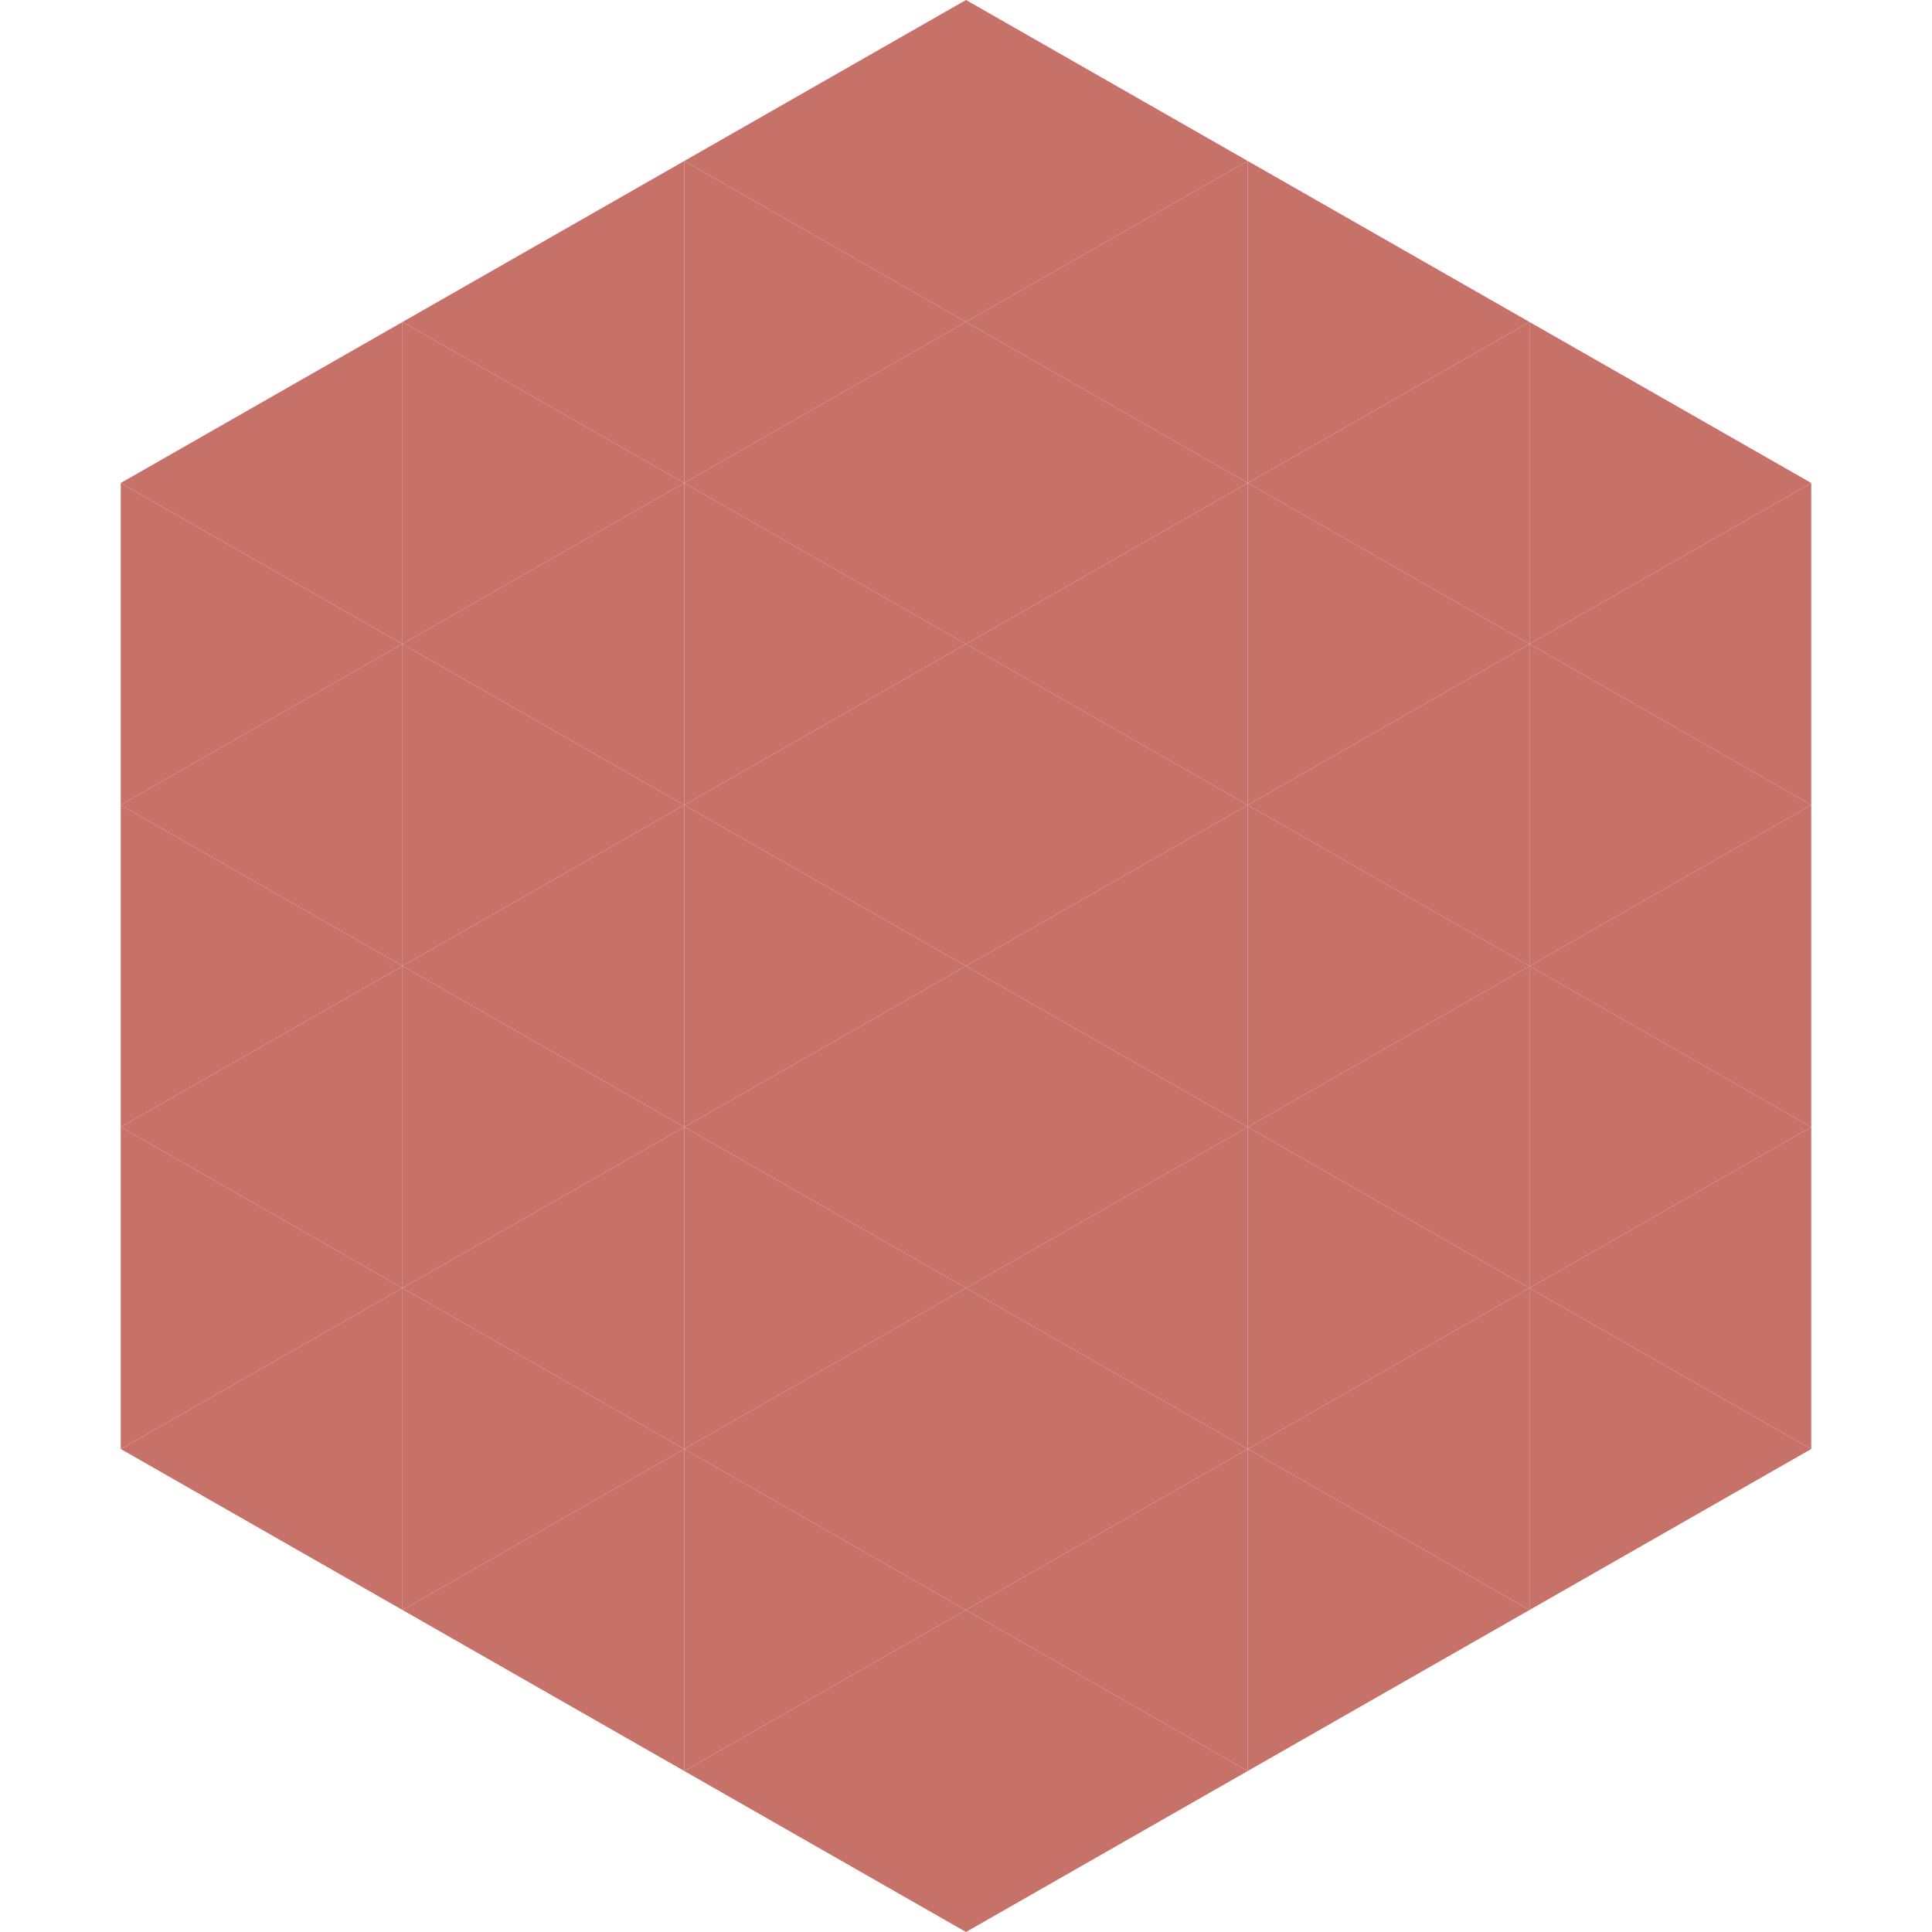
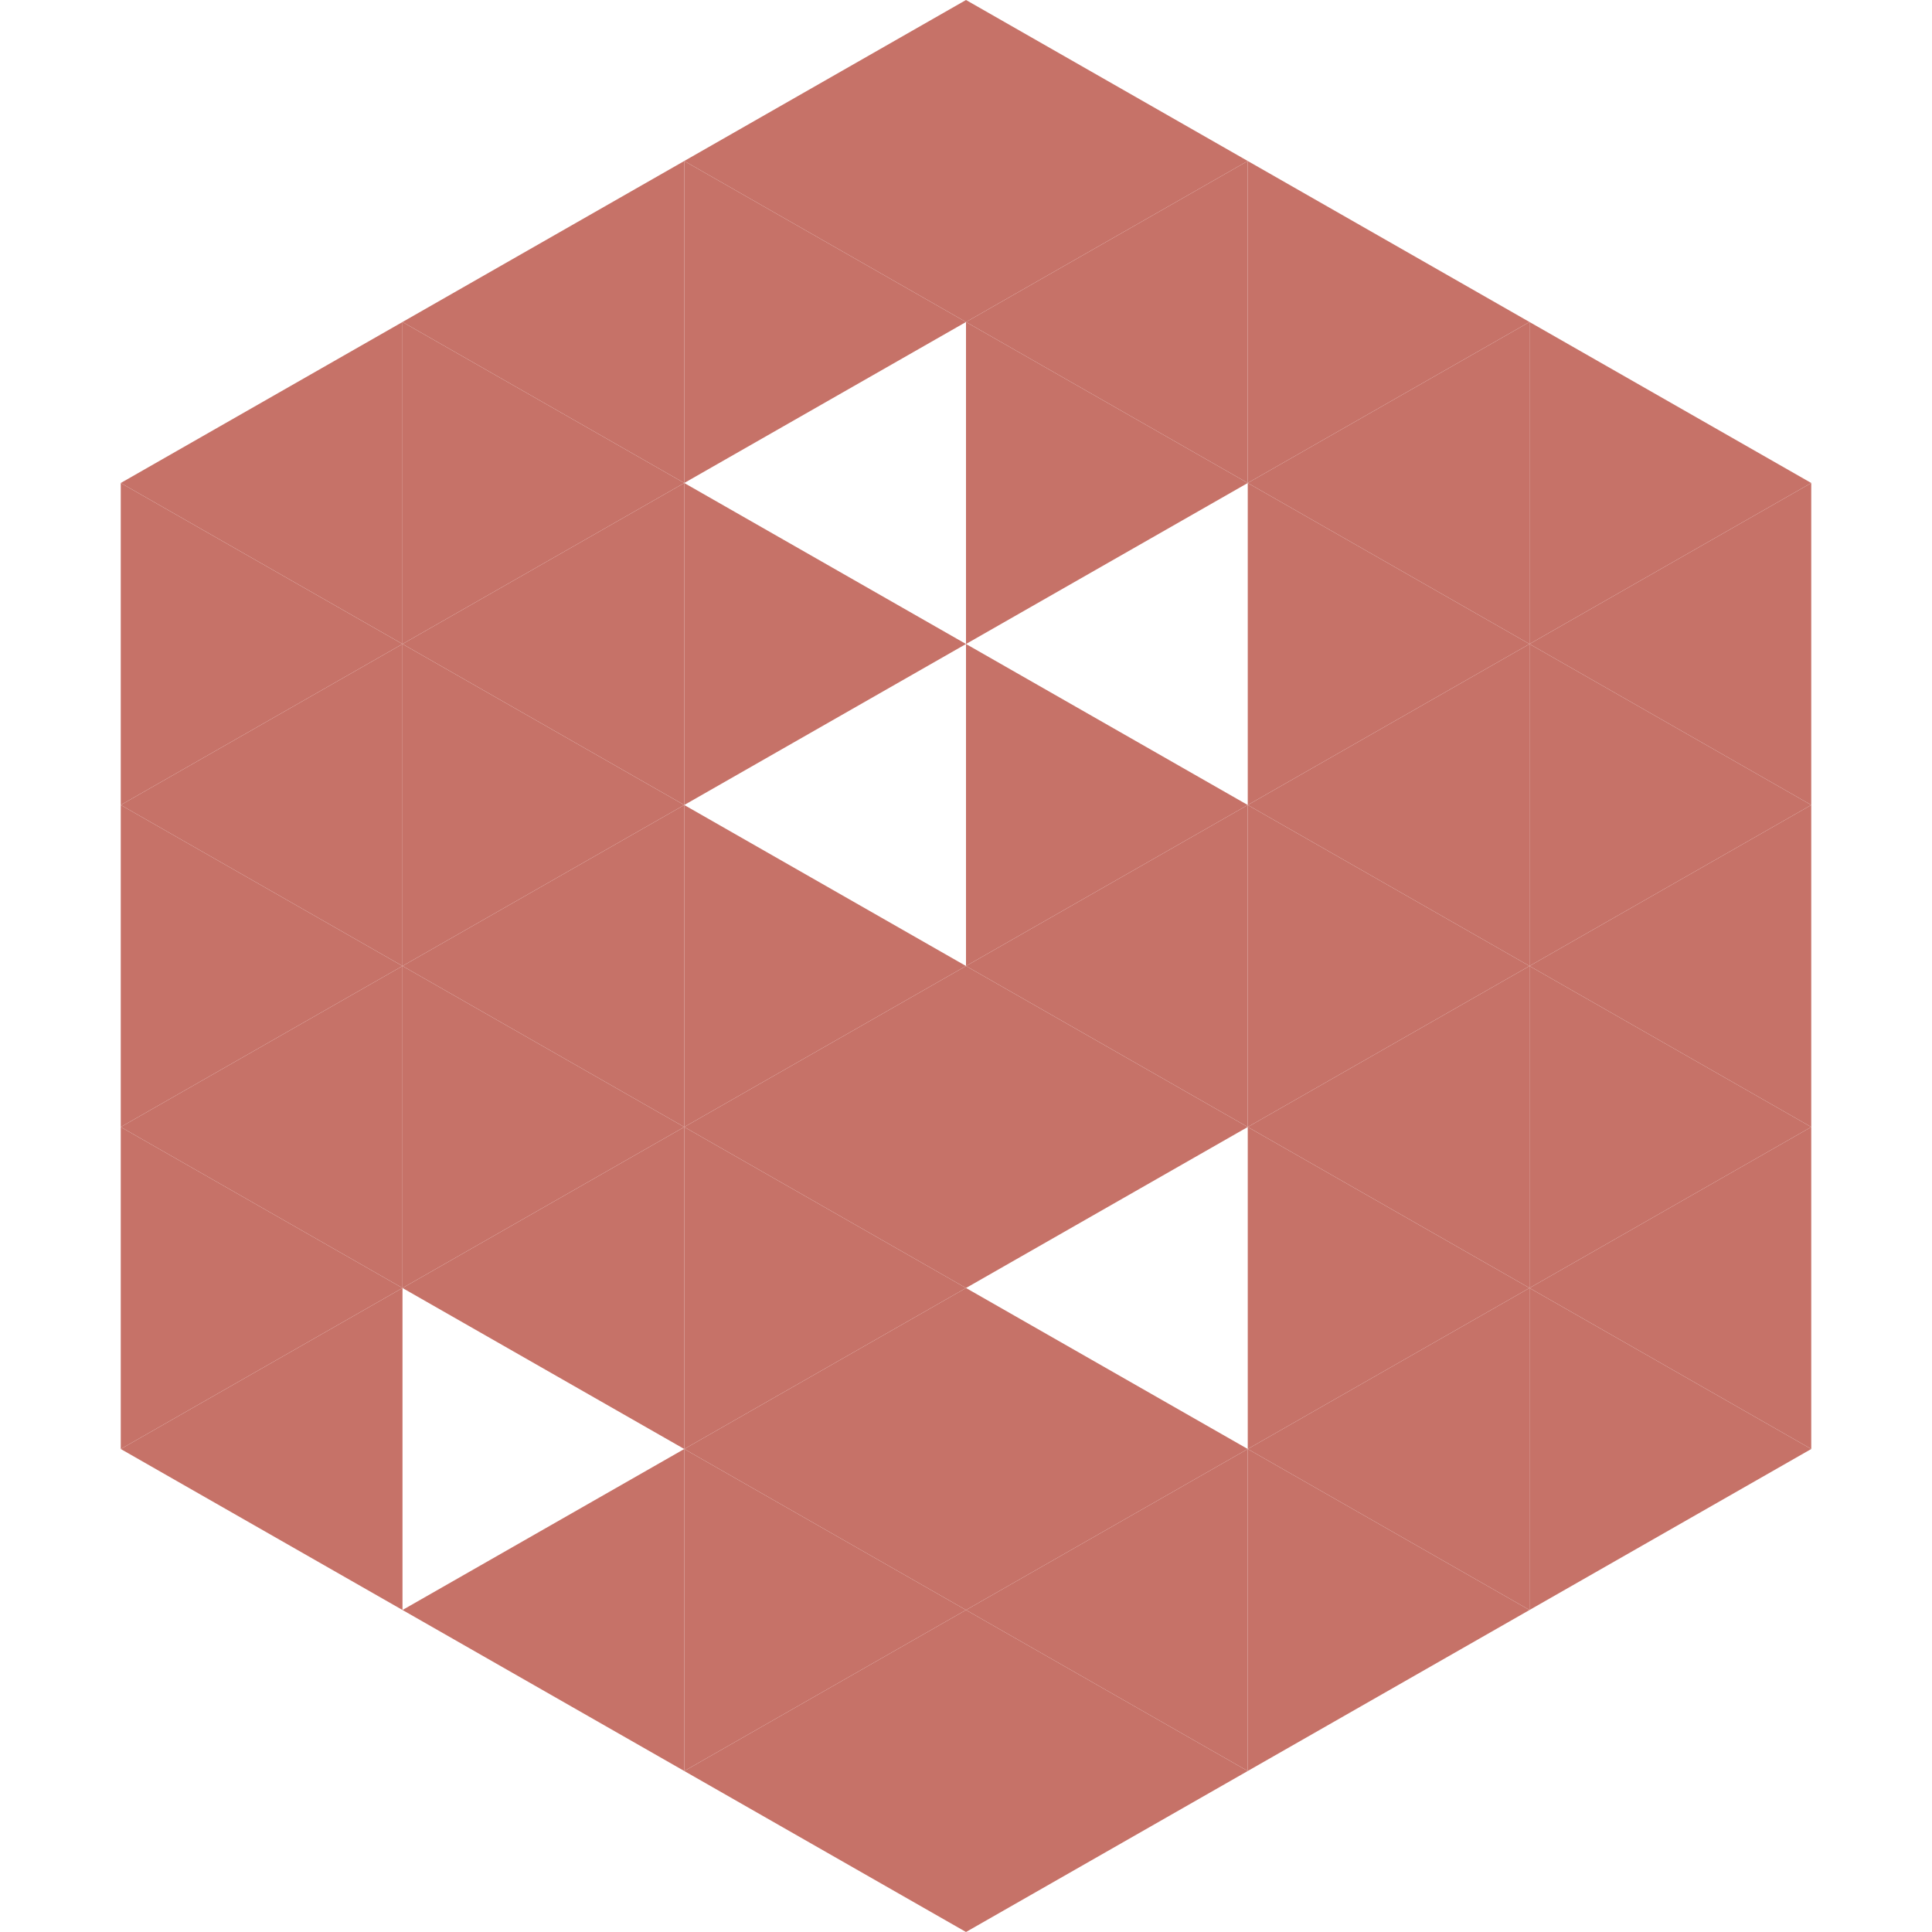
<svg xmlns="http://www.w3.org/2000/svg" width="240" height="240">
  <polygon points="50,40 15,60 50,80" style="fill:rgb(198,114,104)" />
  <polygon points="190,40 225,60 190,80" style="fill:rgb(198,114,104)" />
  <polygon points="15,60 50,80 15,100" style="fill:rgb(198,114,104)" />
  <polygon points="225,60 190,80 225,100" style="fill:rgb(198,114,104)" />
  <polygon points="50,80 15,100 50,120" style="fill:rgb(198,114,104)" />
  <polygon points="190,80 225,100 190,120" style="fill:rgb(198,114,104)" />
  <polygon points="15,100 50,120 15,140" style="fill:rgb(198,114,104)" />
  <polygon points="225,100 190,120 225,140" style="fill:rgb(198,114,104)" />
  <polygon points="50,120 15,140 50,160" style="fill:rgb(198,114,104)" />
  <polygon points="190,120 225,140 190,160" style="fill:rgb(198,114,104)" />
  <polygon points="15,140 50,160 15,180" style="fill:rgb(198,114,104)" />
  <polygon points="225,140 190,160 225,180" style="fill:rgb(198,114,104)" />
  <polygon points="50,160 15,180 50,200" style="fill:rgb(198,114,104)" />
  <polygon points="190,160 225,180 190,200" style="fill:rgb(198,114,104)" />
  <polygon points="15,180 50,200 15,220" style="fill:rgb(255,255,255); fill-opacity:0" />
  <polygon points="225,180 190,200 225,220" style="fill:rgb(255,255,255); fill-opacity:0" />
  <polygon points="50,0 85,20 50,40" style="fill:rgb(255,255,255); fill-opacity:0" />
  <polygon points="190,0 155,20 190,40" style="fill:rgb(255,255,255); fill-opacity:0" />
  <polygon points="85,20 50,40 85,60" style="fill:rgb(198,114,104)" />
  <polygon points="155,20 190,40 155,60" style="fill:rgb(198,114,104)" />
  <polygon points="50,40 85,60 50,80" style="fill:rgb(198,114,104)" />
  <polygon points="190,40 155,60 190,80" style="fill:rgb(198,114,104)" />
  <polygon points="85,60 50,80 85,100" style="fill:rgb(198,114,104)" />
  <polygon points="155,60 190,80 155,100" style="fill:rgb(198,114,104)" />
  <polygon points="50,80 85,100 50,120" style="fill:rgb(198,114,104)" />
  <polygon points="190,80 155,100 190,120" style="fill:rgb(198,114,104)" />
  <polygon points="85,100 50,120 85,140" style="fill:rgb(198,114,104)" />
  <polygon points="155,100 190,120 155,140" style="fill:rgb(198,114,104)" />
  <polygon points="50,120 85,140 50,160" style="fill:rgb(198,114,104)" />
  <polygon points="190,120 155,140 190,160" style="fill:rgb(198,114,104)" />
  <polygon points="85,140 50,160 85,180" style="fill:rgb(198,114,104)" />
  <polygon points="155,140 190,160 155,180" style="fill:rgb(198,114,104)" />
-   <polygon points="50,160 85,180 50,200" style="fill:rgb(198,114,104)" />
  <polygon points="190,160 155,180 190,200" style="fill:rgb(198,114,104)" />
  <polygon points="85,180 50,200 85,220" style="fill:rgb(198,114,104)" />
  <polygon points="155,180 190,200 155,220" style="fill:rgb(198,114,104)" />
  <polygon points="120,0 85,20 120,40" style="fill:rgb(198,114,104)" />
  <polygon points="120,0 155,20 120,40" style="fill:rgb(198,114,104)" />
  <polygon points="85,20 120,40 85,60" style="fill:rgb(198,114,104)" />
  <polygon points="155,20 120,40 155,60" style="fill:rgb(198,114,104)" />
-   <polygon points="120,40 85,60 120,80" style="fill:rgb(198,114,104)" />
  <polygon points="120,40 155,60 120,80" style="fill:rgb(198,114,104)" />
  <polygon points="85,60 120,80 85,100" style="fill:rgb(198,114,104)" />
-   <polygon points="155,60 120,80 155,100" style="fill:rgb(198,114,104)" />
-   <polygon points="120,80 85,100 120,120" style="fill:rgb(198,114,104)" />
  <polygon points="120,80 155,100 120,120" style="fill:rgb(198,114,104)" />
  <polygon points="85,100 120,120 85,140" style="fill:rgb(198,114,104)" />
  <polygon points="155,100 120,120 155,140" style="fill:rgb(198,114,104)" />
  <polygon points="120,120 85,140 120,160" style="fill:rgb(198,114,104)" />
  <polygon points="120,120 155,140 120,160" style="fill:rgb(198,114,104)" />
  <polygon points="85,140 120,160 85,180" style="fill:rgb(198,114,104)" />
-   <polygon points="155,140 120,160 155,180" style="fill:rgb(198,114,104)" />
  <polygon points="120,160 85,180 120,200" style="fill:rgb(198,114,104)" />
  <polygon points="120,160 155,180 120,200" style="fill:rgb(198,114,104)" />
  <polygon points="85,180 120,200 85,220" style="fill:rgb(198,114,104)" />
  <polygon points="155,180 120,200 155,220" style="fill:rgb(198,114,104)" />
  <polygon points="120,200 85,220 120,240" style="fill:rgb(198,114,104)" />
  <polygon points="120,200 155,220 120,240" style="fill:rgb(198,114,104)" />
  <polygon points="85,220 120,240 85,260" style="fill:rgb(255,255,255); fill-opacity:0" />
  <polygon points="155,220 120,240 155,260" style="fill:rgb(255,255,255); fill-opacity:0" />
</svg>